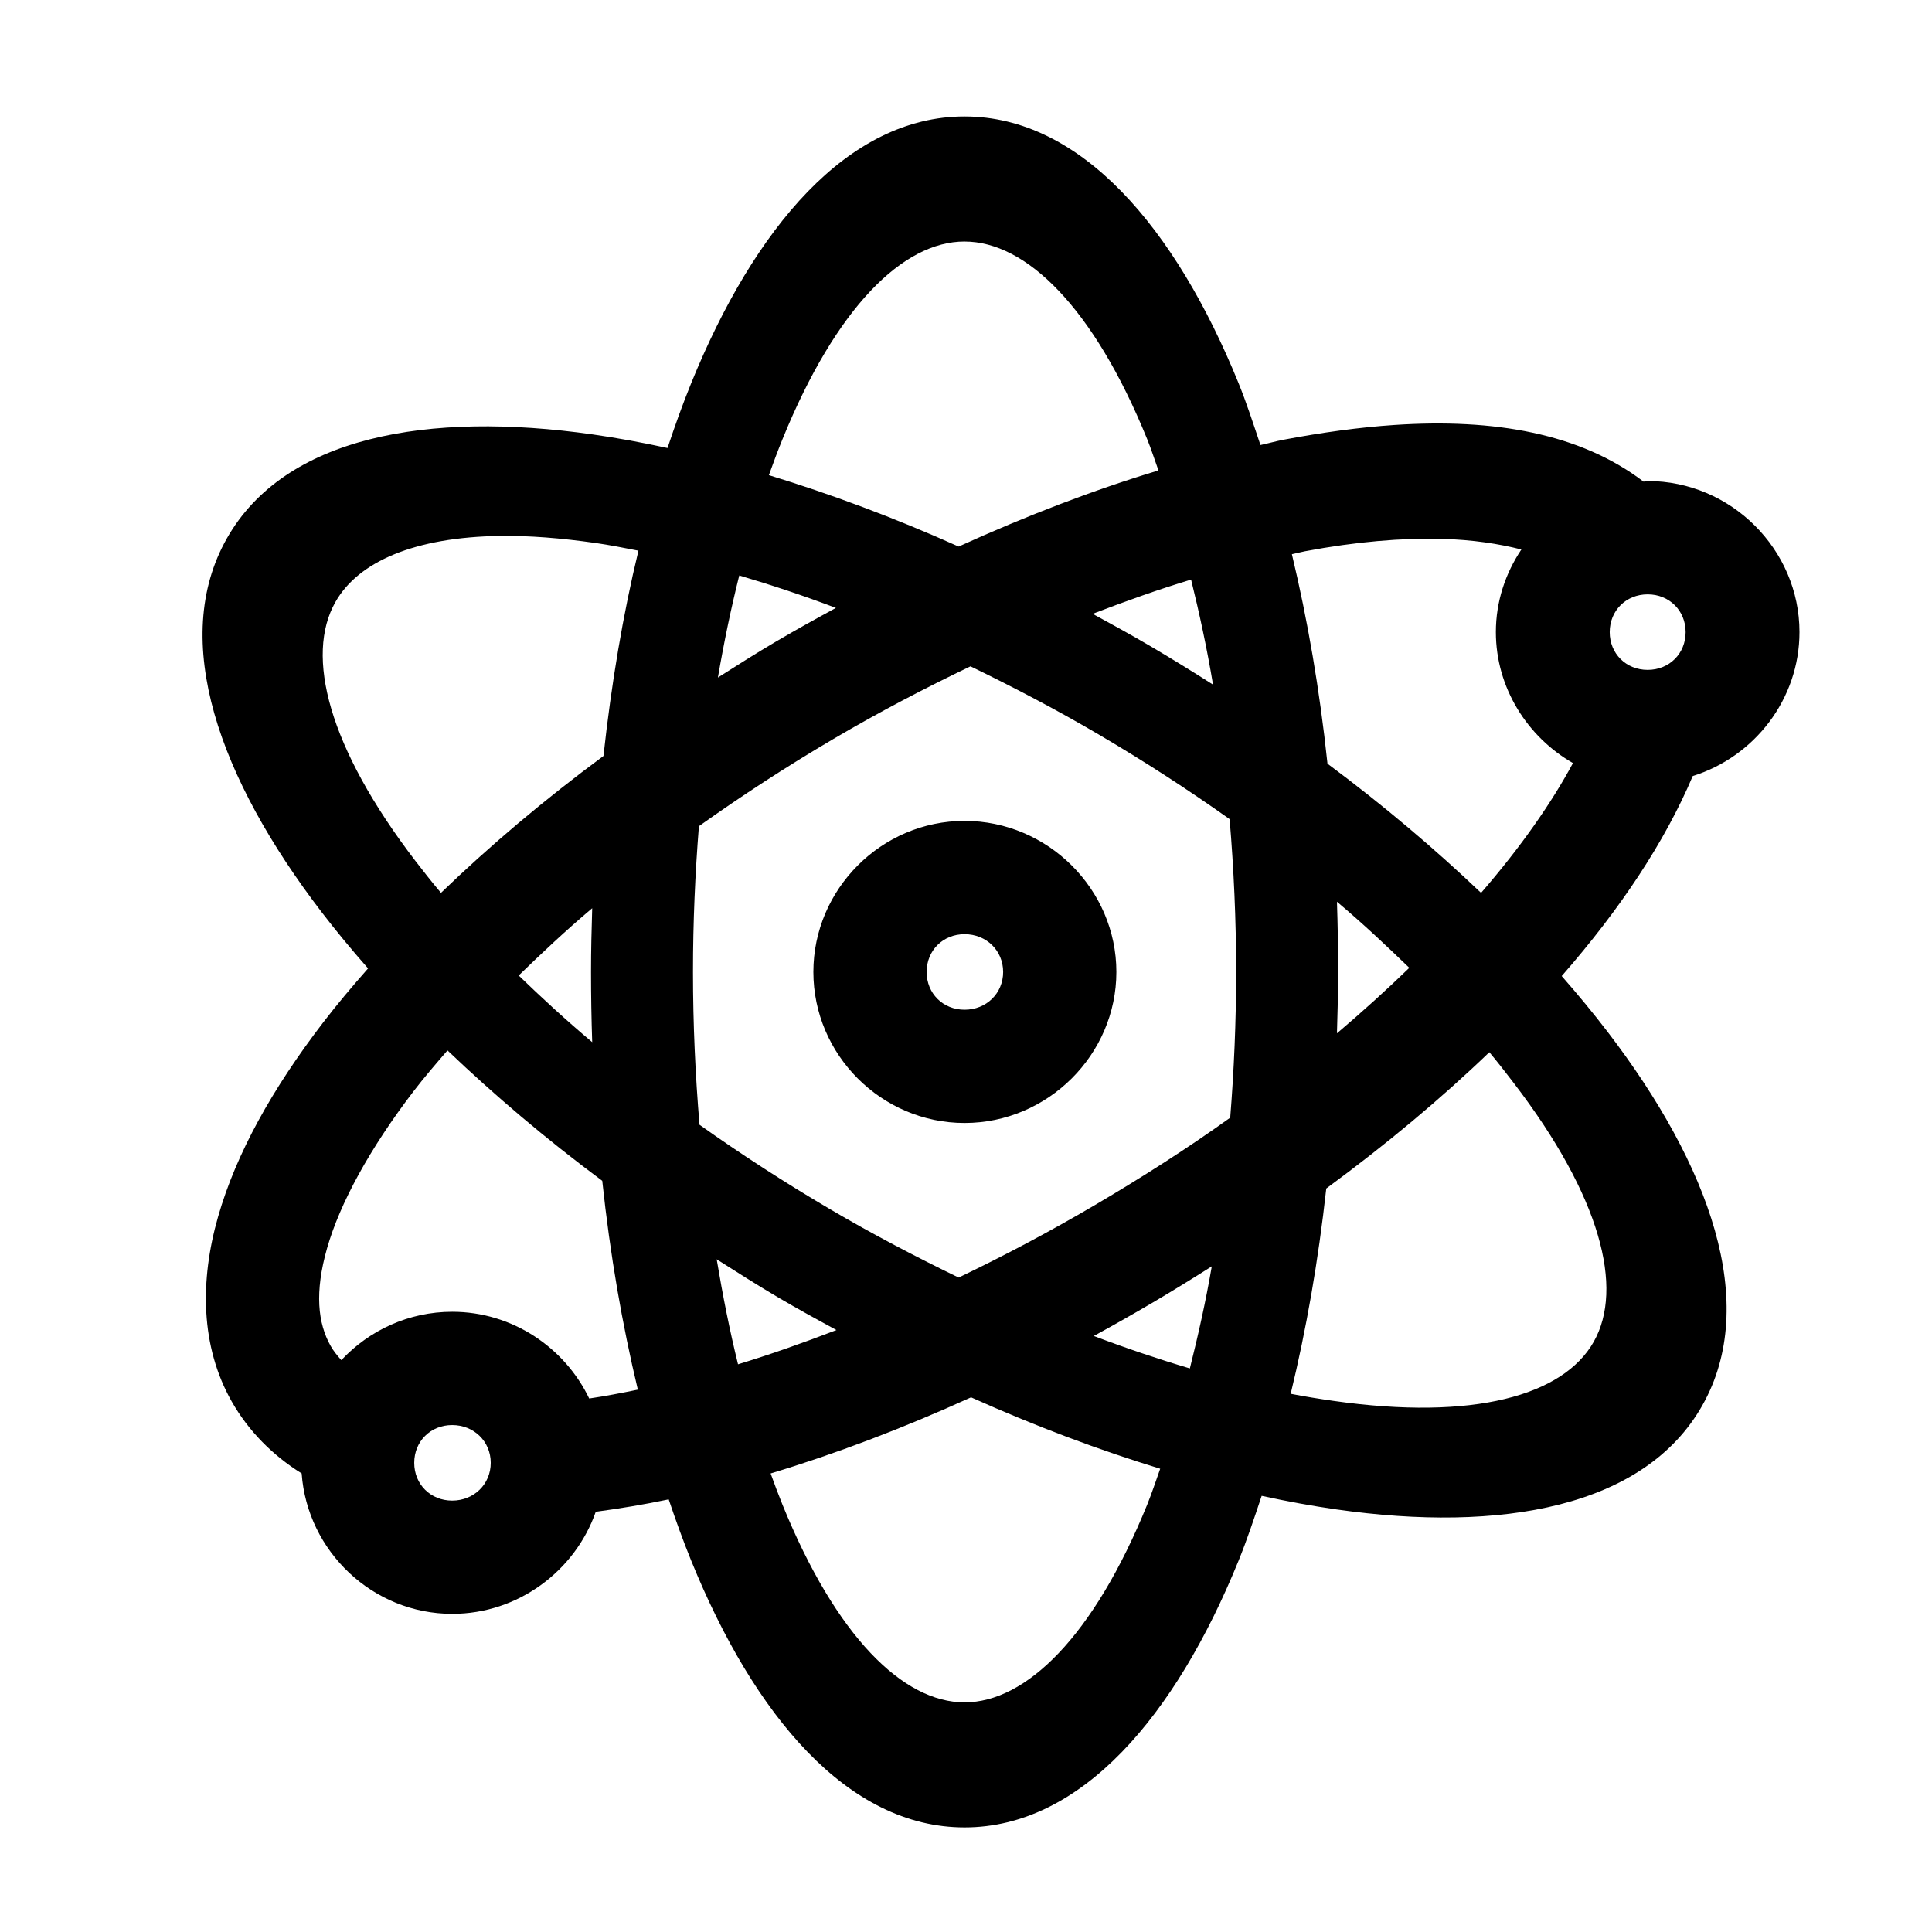
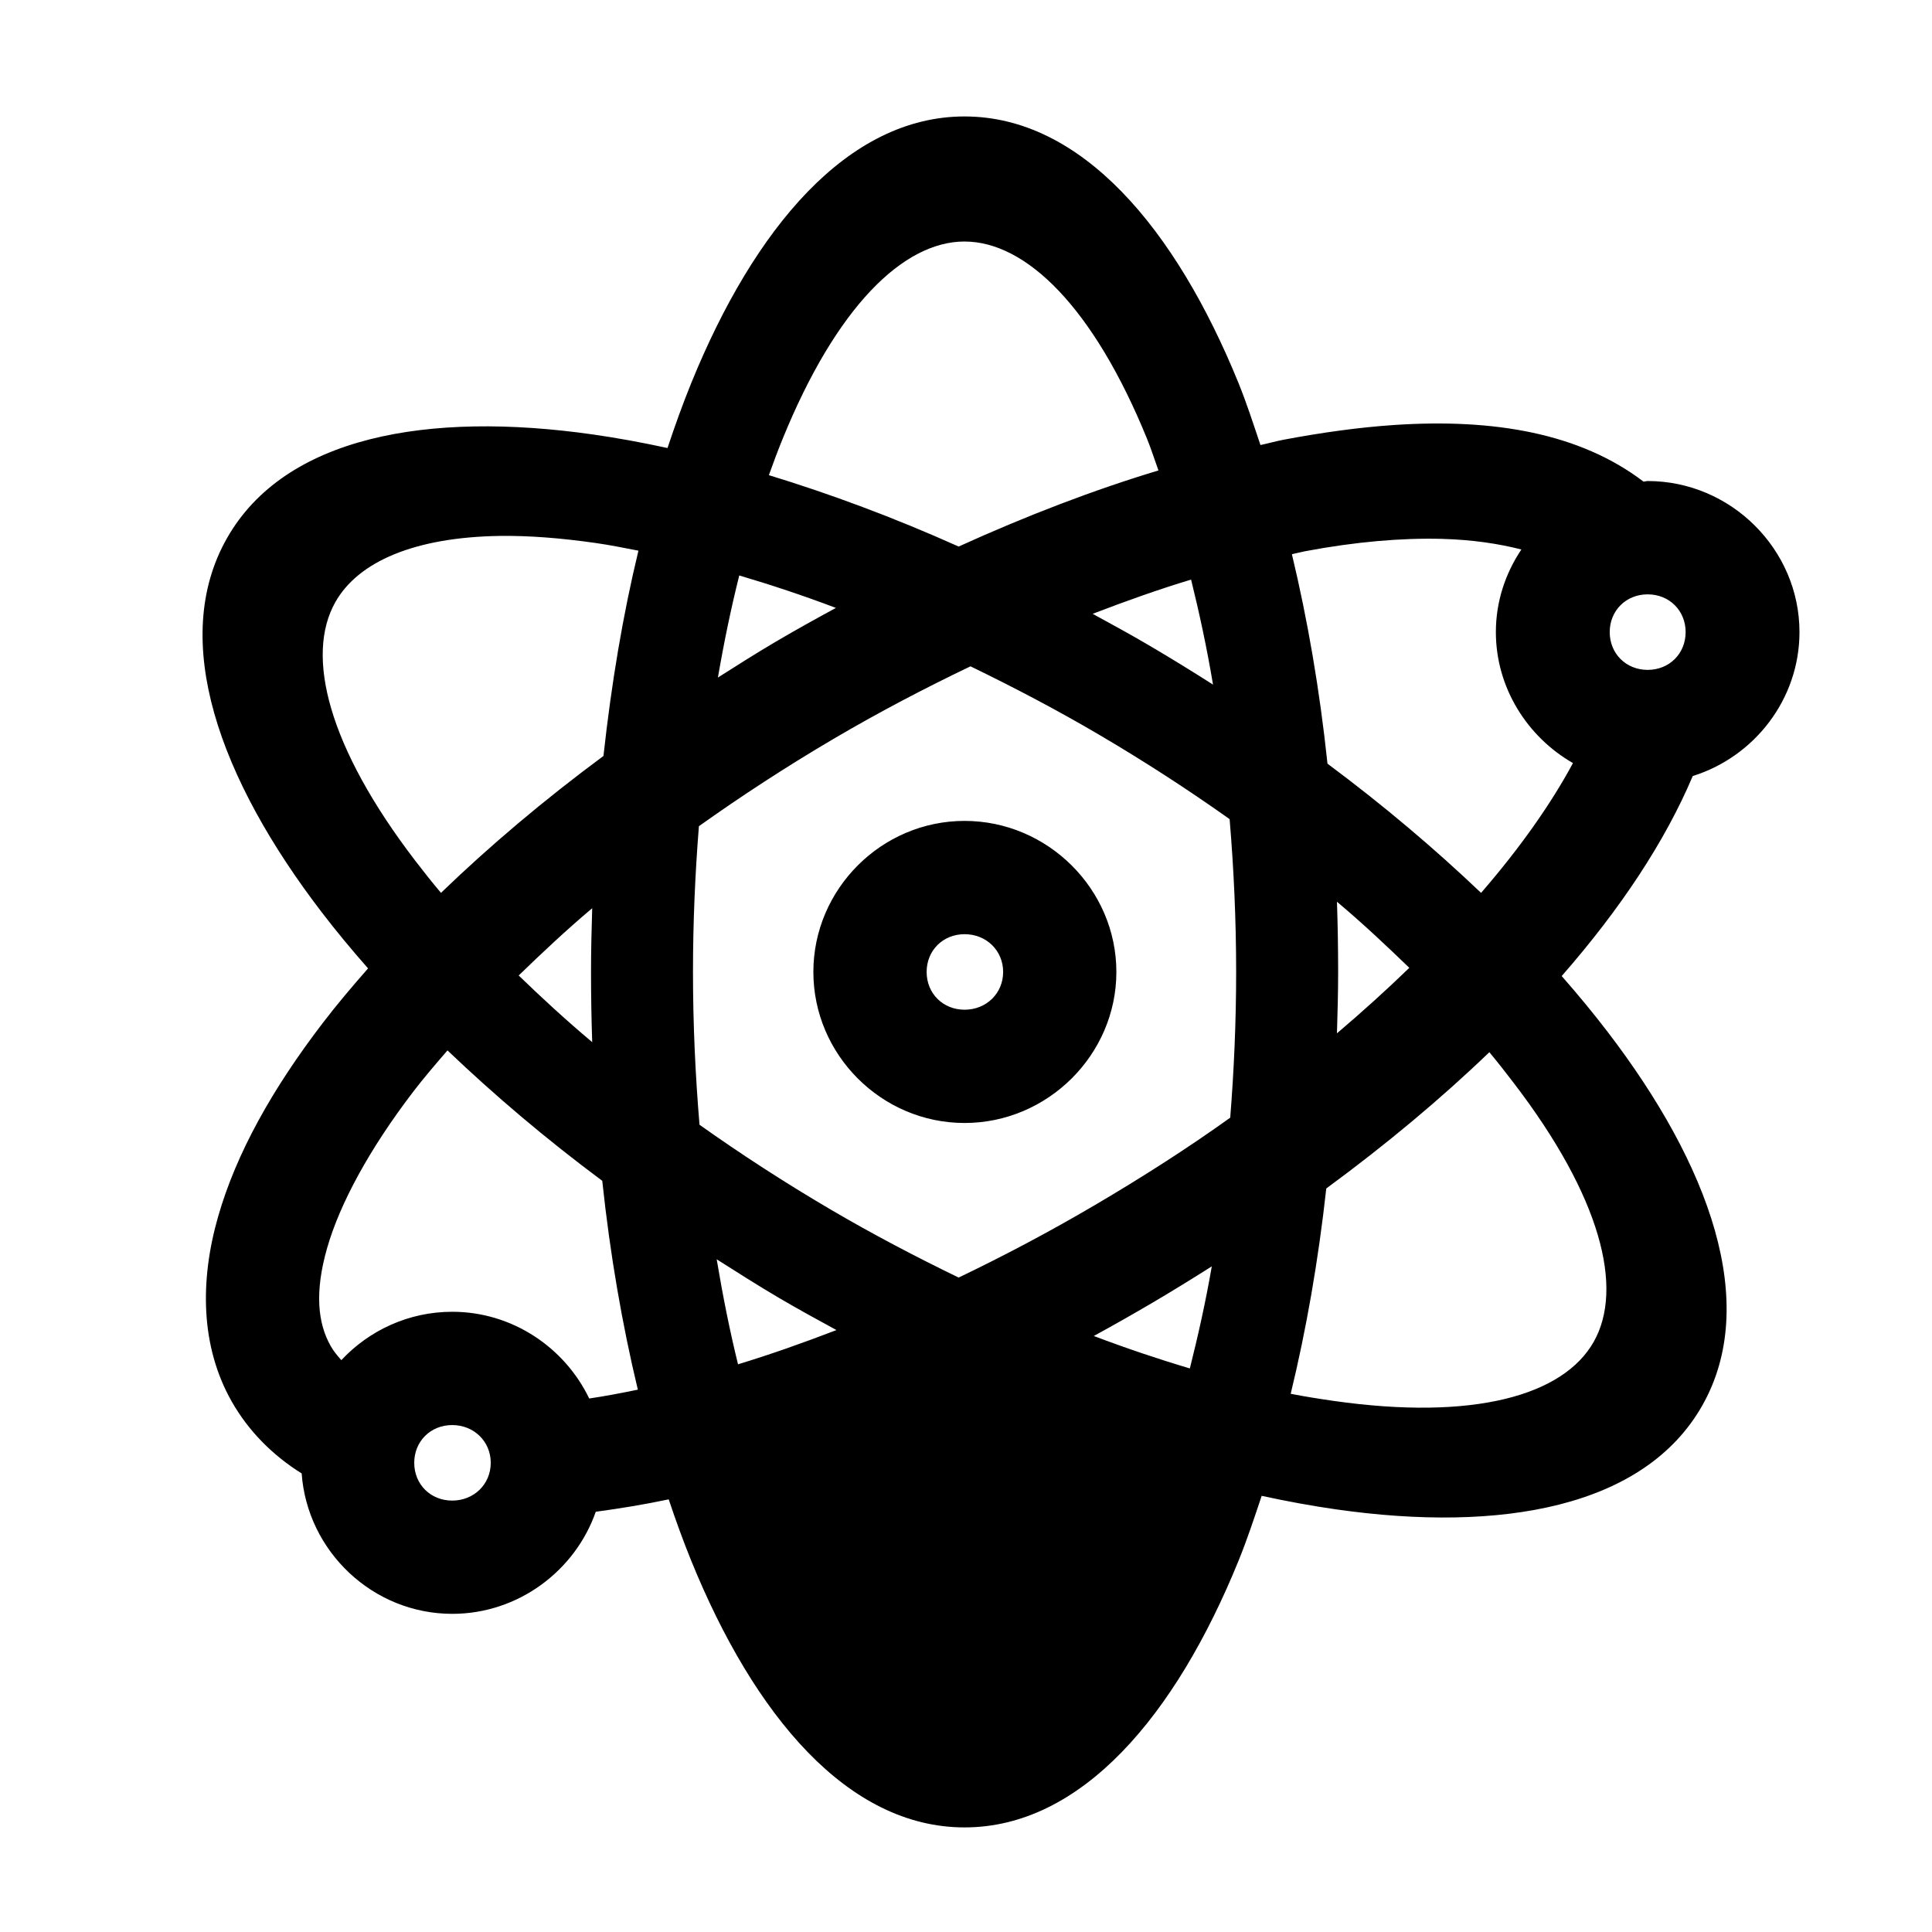
<svg xmlns="http://www.w3.org/2000/svg" fill="#000000" width="800px" height="800px" version="1.1" viewBox="144 144 512 512">
-   <path d="m399.62 174.86c-30.938 0-55.742 29.609-72.441 70.672-2.219 5.457-4.316 11.277-6.285 17.199-6.781-1.477-13.355-2.68-19.801-3.598-43.66-6.219-81.641 0.508-96.957 27.52-15.316 27.012-1.977 63.734 25.145 99.129 3.781 4.938 7.898 9.902 12.258 14.855-4.231 4.812-8.27 9.594-11.941 14.383-13.359 17.441-22.977 34.543-27.812 51.441-4.84 16.895-4.672 34.32 3.613 48.938 4.473 7.891 10.93 14.328 18.543 19.074 1.477 20.629 18.832 37.211 39.914 37.211 17.48 0 32.562-11.41 38.027-27.051 6.258-0.844 12.742-1.898 19.328-3.285 1.879 5.594 3.867 11.086 5.973 16.262 16.703 41.062 41.508 70.672 72.441 70.672 30.938 0 55.898-29.609 72.602-70.672 2.219-5.457 4.16-11.277 6.129-17.199 6.781 1.477 13.355 2.68 19.801 3.598 43.66 6.219 81.641-0.508 96.957-27.52s1.977-63.734-25.145-99.129c-3.742-4.883-7.797-9.797-12.102-14.699 15.566-17.789 27.395-35.664 34.73-53.004 16.309-5.094 28.285-20.336 28.285-38.152 0-21.926-18.191-40.027-40.227-40.027-0.371 0-0.73 0.145-1.102 0.156-16.809-12.812-39.617-16.766-66-15.012-9.383 0.625-19.234 1.996-29.387 3.91-2.004 0.379-4.094 0.977-6.129 1.406-1.895-5.641-3.691-11.199-5.812-16.418-16.707-41.055-41.672-70.66-72.605-70.66zm0 33.148c16.266 0 34.168 17.387 48.398 52.379 1.059 2.606 1.98 5.516 2.984 8.285-17.074 5.144-34.82 11.938-52.957 20.168-17.16-7.703-34.055-13.961-50.285-18.918 1.148-3.223 2.391-6.535 3.613-9.539 14.23-34.992 31.977-52.379 48.242-52.379zm-123.04 78.02c7.59-0.105 15.996 0.551 25.301 1.875 3.644 0.52 7.473 1.285 11.312 2.031-4.109 16.969-7.156 35.145-9.27 54.41-15.883 11.746-30.27 23.938-43.059 36.273-2.363-2.805-4.648-5.691-6.758-8.441-23.117-30.168-29.277-54.418-21.215-68.641 6.047-10.664 20.922-17.191 43.688-17.512zm249.54 0.781c8.133 0.215 15.121 1.297 21.059 2.812-4.231 6.328-6.758 13.793-6.758 21.891 0 14.75 8.348 27.785 20.43 34.711-5.707 10.613-13.879 22.32-24.355 34.398-12.215-11.641-25.785-23.148-40.699-34.242-2.074-19.668-5.281-38.199-9.43-55.508 1.137-0.23 2.336-0.57 3.457-0.781 13.551-2.555 25.773-3.562 36.301-3.285zm-186.21 9.695c8.324 2.469 16.812 5.262 25.613 8.598-5.289 2.875-10.574 5.797-15.871 8.914-5.266 3.098-10.34 6.332-15.398 9.539 1.629-9.484 3.504-18.453 5.656-27.051zm119.74 1.094c2.18 8.828 4.184 18.082 5.812 27.832-5.492-3.504-11.078-6.949-16.812-10.32-5.023-2.953-10.07-5.703-15.086-8.441 8.941-3.43 17.613-6.516 26.086-9.07zm121 3.91c5.731 0 10.059 4.305 10.059 10.008s-4.328 10.008-10.059 10.008-10.059-4.305-10.059-10.008 4.328-10.008 10.059-10.008zm-179.46 19.074c11.246 5.453 22.711 11.441 34.102 18.137 12.195 7.168 23.68 14.633 34.57 22.359 1.098 13.066 1.73 26.605 1.73 40.496 0 13.234-0.574 26.125-1.57 38.621-11.211 8.035-23.242 15.738-35.828 23.141-12.109 7.121-24.199 13.504-36.145 19.23-11.246-5.453-22.711-11.441-34.102-18.137-12.195-7.168-23.68-14.633-34.57-22.359-1.098-13.066-1.73-26.605-1.73-40.496 0-13.234 0.574-26.125 1.57-38.621 11.199-7.973 23.109-15.754 35.672-23.141 12.148-7.144 24.309-13.492 36.301-19.23zm-1.57 40.965c-22.035 0-40.07 18.102-40.07 40.027s18.035 40.027 40.07 40.027c22.035 0 40.23-18.102 40.23-40.027s-18.191-40.027-40.23-40.027zm98.688 21.422c6.875 5.773 13.172 11.723 19.172 17.512-5.949 5.766-12.383 11.594-19.172 17.355 0.16-5.383 0.312-10.781 0.312-16.262 0-6.269-0.105-12.465-0.312-18.605zm-197.37 1.719c-0.172 5.586-0.312 11.195-0.312 16.887 0 6.269 0.105 12.465 0.312 18.605-6.969-5.852-13.418-11.801-19.484-17.668 6.094-5.898 12.5-11.949 19.484-17.824zm98.688 6.879c5.731 0 10.215 4.305 10.215 10.008s-4.484 10.008-10.215 10.008c-5.731 0-10.059-4.305-10.059-10.008s4.328-10.008 10.059-10.008zm-137.04 30.801c12.305 11.738 25.965 23.371 41.016 34.555 2.078 19.609 5.293 38.09 9.43 55.348-4.434 0.91-8.703 1.73-12.887 2.344-6.481-13.5-20.375-22.984-36.301-22.984-11.551 0-22.027 4.941-29.387 12.82-1.07-1.191-2.062-2.398-2.828-3.754-3.398-5.996-4.305-14.211-0.941-25.953 3.363-11.746 11.191-26.25 22.941-41.59 2.742-3.578 5.797-7.129 8.957-10.789zm276.1 0.469c2.258 2.688 4.422 5.492 6.441 8.129 23.117 30.168 29.277 54.418 21.215 68.641-8.062 14.223-31.77 20.938-68.984 15.637-3.637-0.52-7.481-1.129-11.312-1.875 4.121-16.977 7.305-35.129 9.43-54.41 15.914-11.695 30.418-23.809 43.215-36.117zm-204.76 54.883c5.457 3.477 10.961 6.969 16.656 10.32 5.023 2.953 10.07 5.703 15.086 8.441-8.875 3.414-17.676 6.519-26.086 9.07-2.176-8.82-4.027-18.09-5.656-27.832zm131.21 1.875c-1.633 9.492-3.66 18.449-5.812 27.051-8.281-2.457-16.699-5.285-25.457-8.598 5.234-2.848 10.469-5.828 15.715-8.914 5.312-3.125 10.453-6.309 15.559-9.539zm-63.801 34.711c17.113 7.676 33.938 13.973 50.129 18.918-1.145 3.219-2.238 6.539-3.457 9.539-14.23 34.992-32.133 52.379-48.398 52.379-16.266 0-34.012-17.387-48.242-52.379-1.062-2.609-2.137-5.508-3.144-8.285 17.09-5.152 34.977-11.918 53.113-20.168zm-137.5 7.348c5.731 0 10.215 4.305 10.215 10.008s-4.484 10.008-10.215 10.008-10.059-4.305-10.059-10.008 4.328-10.008 10.059-10.008z" />
+   <path d="m399.62 174.86c-30.938 0-55.742 29.609-72.441 70.672-2.219 5.457-4.316 11.277-6.285 17.199-6.781-1.477-13.355-2.68-19.801-3.598-43.66-6.219-81.641 0.508-96.957 27.52-15.316 27.012-1.977 63.734 25.145 99.129 3.781 4.938 7.898 9.902 12.258 14.855-4.231 4.812-8.27 9.594-11.941 14.383-13.359 17.441-22.977 34.543-27.812 51.441-4.84 16.895-4.672 34.32 3.613 48.938 4.473 7.891 10.93 14.328 18.543 19.074 1.477 20.629 18.832 37.211 39.914 37.211 17.48 0 32.562-11.41 38.027-27.051 6.258-0.844 12.742-1.898 19.328-3.285 1.879 5.594 3.867 11.086 5.973 16.262 16.703 41.062 41.508 70.672 72.441 70.672 30.938 0 55.898-29.609 72.602-70.672 2.219-5.457 4.16-11.277 6.129-17.199 6.781 1.477 13.355 2.68 19.801 3.598 43.66 6.219 81.641-0.508 96.957-27.52s1.977-63.734-25.145-99.129c-3.742-4.883-7.797-9.797-12.102-14.699 15.566-17.789 27.395-35.664 34.73-53.004 16.309-5.094 28.285-20.336 28.285-38.152 0-21.926-18.191-40.027-40.227-40.027-0.371 0-0.73 0.145-1.102 0.156-16.809-12.812-39.617-16.766-66-15.012-9.383 0.625-19.234 1.996-29.387 3.91-2.004 0.379-4.094 0.977-6.129 1.406-1.895-5.641-3.691-11.199-5.812-16.418-16.707-41.055-41.672-70.66-72.605-70.66zm0 33.148c16.266 0 34.168 17.387 48.398 52.379 1.059 2.606 1.98 5.516 2.984 8.285-17.074 5.144-34.82 11.938-52.957 20.168-17.16-7.703-34.055-13.961-50.285-18.918 1.148-3.223 2.391-6.535 3.613-9.539 14.23-34.992 31.977-52.379 48.242-52.379zm-123.04 78.02c7.59-0.105 15.996 0.551 25.301 1.875 3.644 0.52 7.473 1.285 11.312 2.031-4.109 16.969-7.156 35.145-9.27 54.41-15.883 11.746-30.27 23.938-43.059 36.273-2.363-2.805-4.648-5.691-6.758-8.441-23.117-30.168-29.277-54.418-21.215-68.641 6.047-10.664 20.922-17.191 43.688-17.512zm249.54 0.781c8.133 0.215 15.121 1.297 21.059 2.812-4.231 6.328-6.758 13.793-6.758 21.891 0 14.75 8.348 27.785 20.43 34.711-5.707 10.613-13.879 22.32-24.355 34.398-12.215-11.641-25.785-23.148-40.699-34.242-2.074-19.668-5.281-38.199-9.43-55.508 1.137-0.23 2.336-0.57 3.457-0.781 13.551-2.555 25.773-3.562 36.301-3.285zm-186.21 9.695c8.324 2.469 16.812 5.262 25.613 8.598-5.289 2.875-10.574 5.797-15.871 8.914-5.266 3.098-10.34 6.332-15.398 9.539 1.629-9.484 3.504-18.453 5.656-27.051zm119.74 1.094c2.18 8.828 4.184 18.082 5.812 27.832-5.492-3.504-11.078-6.949-16.812-10.32-5.023-2.953-10.07-5.703-15.086-8.441 8.941-3.43 17.613-6.516 26.086-9.07zm121 3.91c5.731 0 10.059 4.305 10.059 10.008s-4.328 10.008-10.059 10.008-10.059-4.305-10.059-10.008 4.328-10.008 10.059-10.008zm-179.46 19.074c11.246 5.453 22.711 11.441 34.102 18.137 12.195 7.168 23.68 14.633 34.57 22.359 1.098 13.066 1.73 26.605 1.73 40.496 0 13.234-0.574 26.125-1.57 38.621-11.211 8.035-23.242 15.738-35.828 23.141-12.109 7.121-24.199 13.504-36.145 19.23-11.246-5.453-22.711-11.441-34.102-18.137-12.195-7.168-23.68-14.633-34.57-22.359-1.098-13.066-1.73-26.605-1.73-40.496 0-13.234 0.574-26.125 1.57-38.621 11.199-7.973 23.109-15.754 35.672-23.141 12.148-7.144 24.309-13.492 36.301-19.23zm-1.57 40.965c-22.035 0-40.07 18.102-40.07 40.027s18.035 40.027 40.07 40.027c22.035 0 40.23-18.102 40.23-40.027s-18.191-40.027-40.23-40.027zm98.688 21.422c6.875 5.773 13.172 11.723 19.172 17.512-5.949 5.766-12.383 11.594-19.172 17.355 0.16-5.383 0.312-10.781 0.312-16.262 0-6.269-0.105-12.465-0.312-18.605zm-197.37 1.719c-0.172 5.586-0.312 11.195-0.312 16.887 0 6.269 0.105 12.465 0.312 18.605-6.969-5.852-13.418-11.801-19.484-17.668 6.094-5.898 12.5-11.949 19.484-17.824zm98.688 6.879c5.731 0 10.215 4.305 10.215 10.008s-4.484 10.008-10.215 10.008c-5.731 0-10.059-4.305-10.059-10.008s4.328-10.008 10.059-10.008zm-137.04 30.801c12.305 11.738 25.965 23.371 41.016 34.555 2.078 19.609 5.293 38.09 9.43 55.348-4.434 0.91-8.703 1.73-12.887 2.344-6.481-13.5-20.375-22.984-36.301-22.984-11.551 0-22.027 4.941-29.387 12.82-1.07-1.191-2.062-2.398-2.828-3.754-3.398-5.996-4.305-14.211-0.941-25.953 3.363-11.746 11.191-26.25 22.941-41.59 2.742-3.578 5.797-7.129 8.957-10.789zm276.1 0.469c2.258 2.688 4.422 5.492 6.441 8.129 23.117 30.168 29.277 54.418 21.215 68.641-8.062 14.223-31.77 20.938-68.984 15.637-3.637-0.52-7.481-1.129-11.312-1.875 4.121-16.977 7.305-35.129 9.43-54.41 15.914-11.695 30.418-23.809 43.215-36.117zm-204.76 54.883c5.457 3.477 10.961 6.969 16.656 10.32 5.023 2.953 10.07 5.703 15.086 8.441-8.875 3.414-17.676 6.519-26.086 9.07-2.176-8.82-4.027-18.09-5.656-27.832zm131.21 1.875c-1.633 9.492-3.66 18.449-5.812 27.051-8.281-2.457-16.699-5.285-25.457-8.598 5.234-2.848 10.469-5.828 15.715-8.914 5.312-3.125 10.453-6.309 15.559-9.539zm-63.801 34.711zm-137.5 7.348c5.731 0 10.215 4.305 10.215 10.008s-4.484 10.008-10.215 10.008-10.059-4.305-10.059-10.008 4.328-10.008 10.059-10.008z" />
</svg>